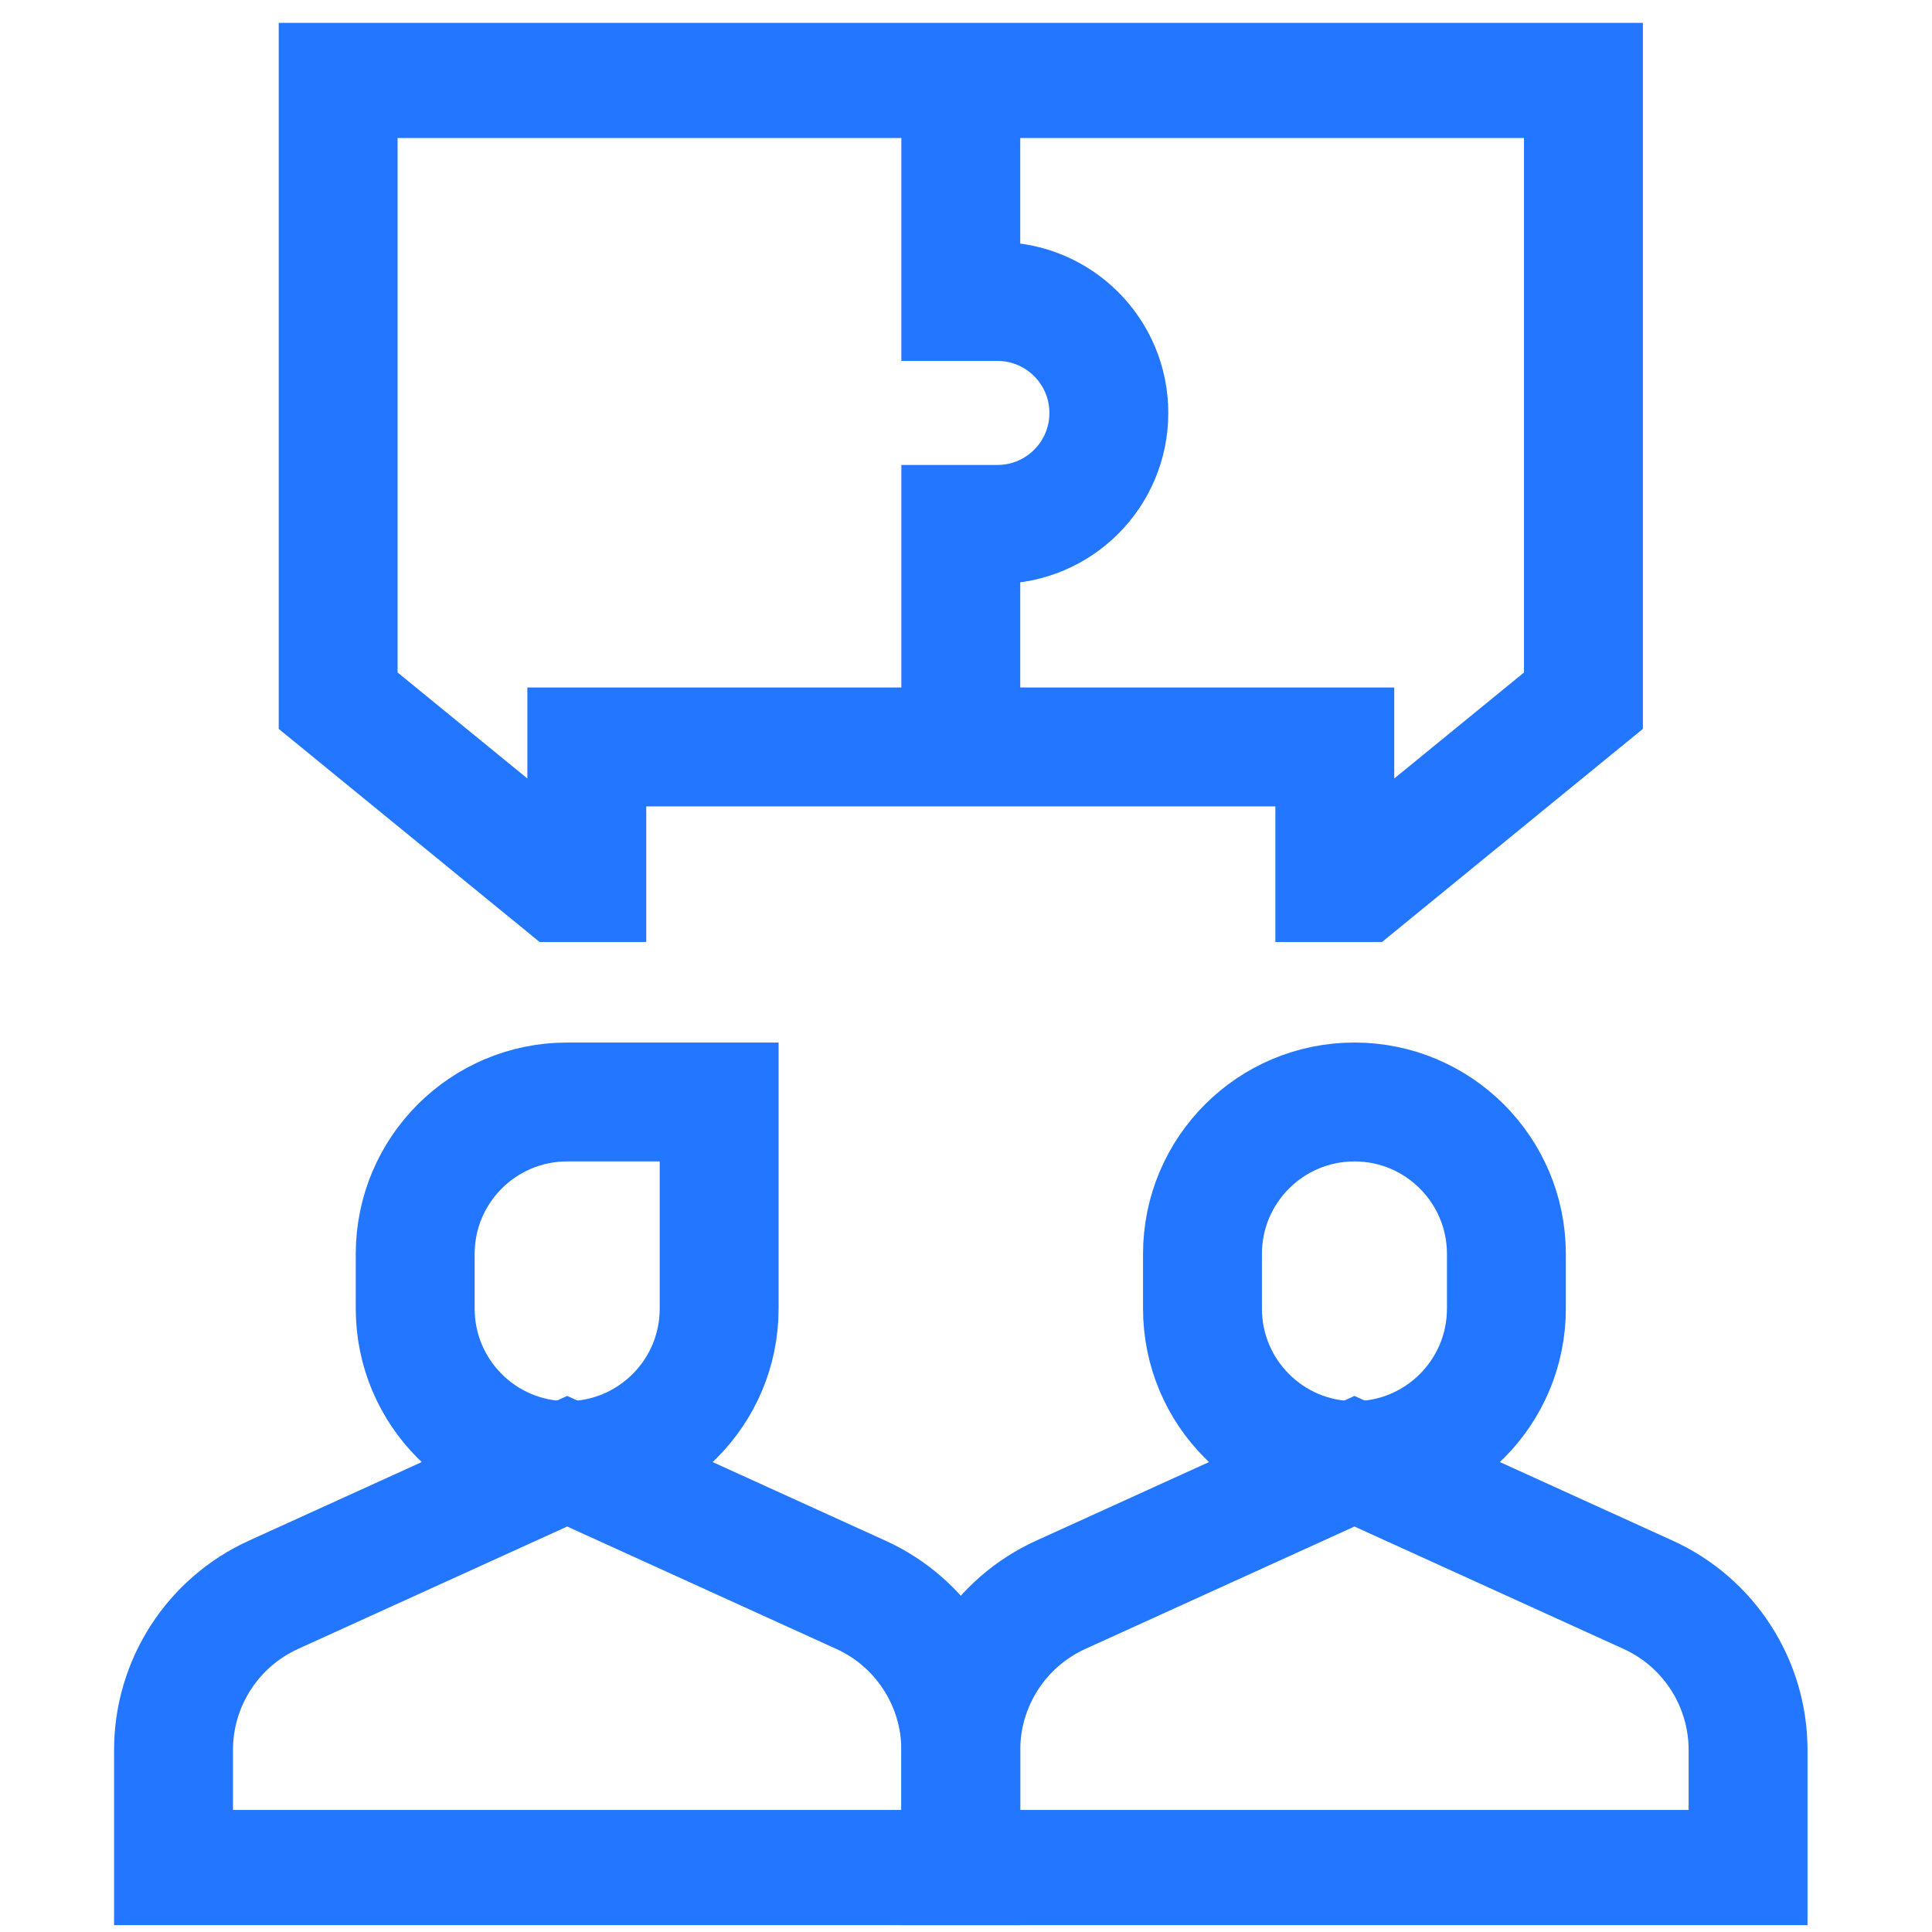
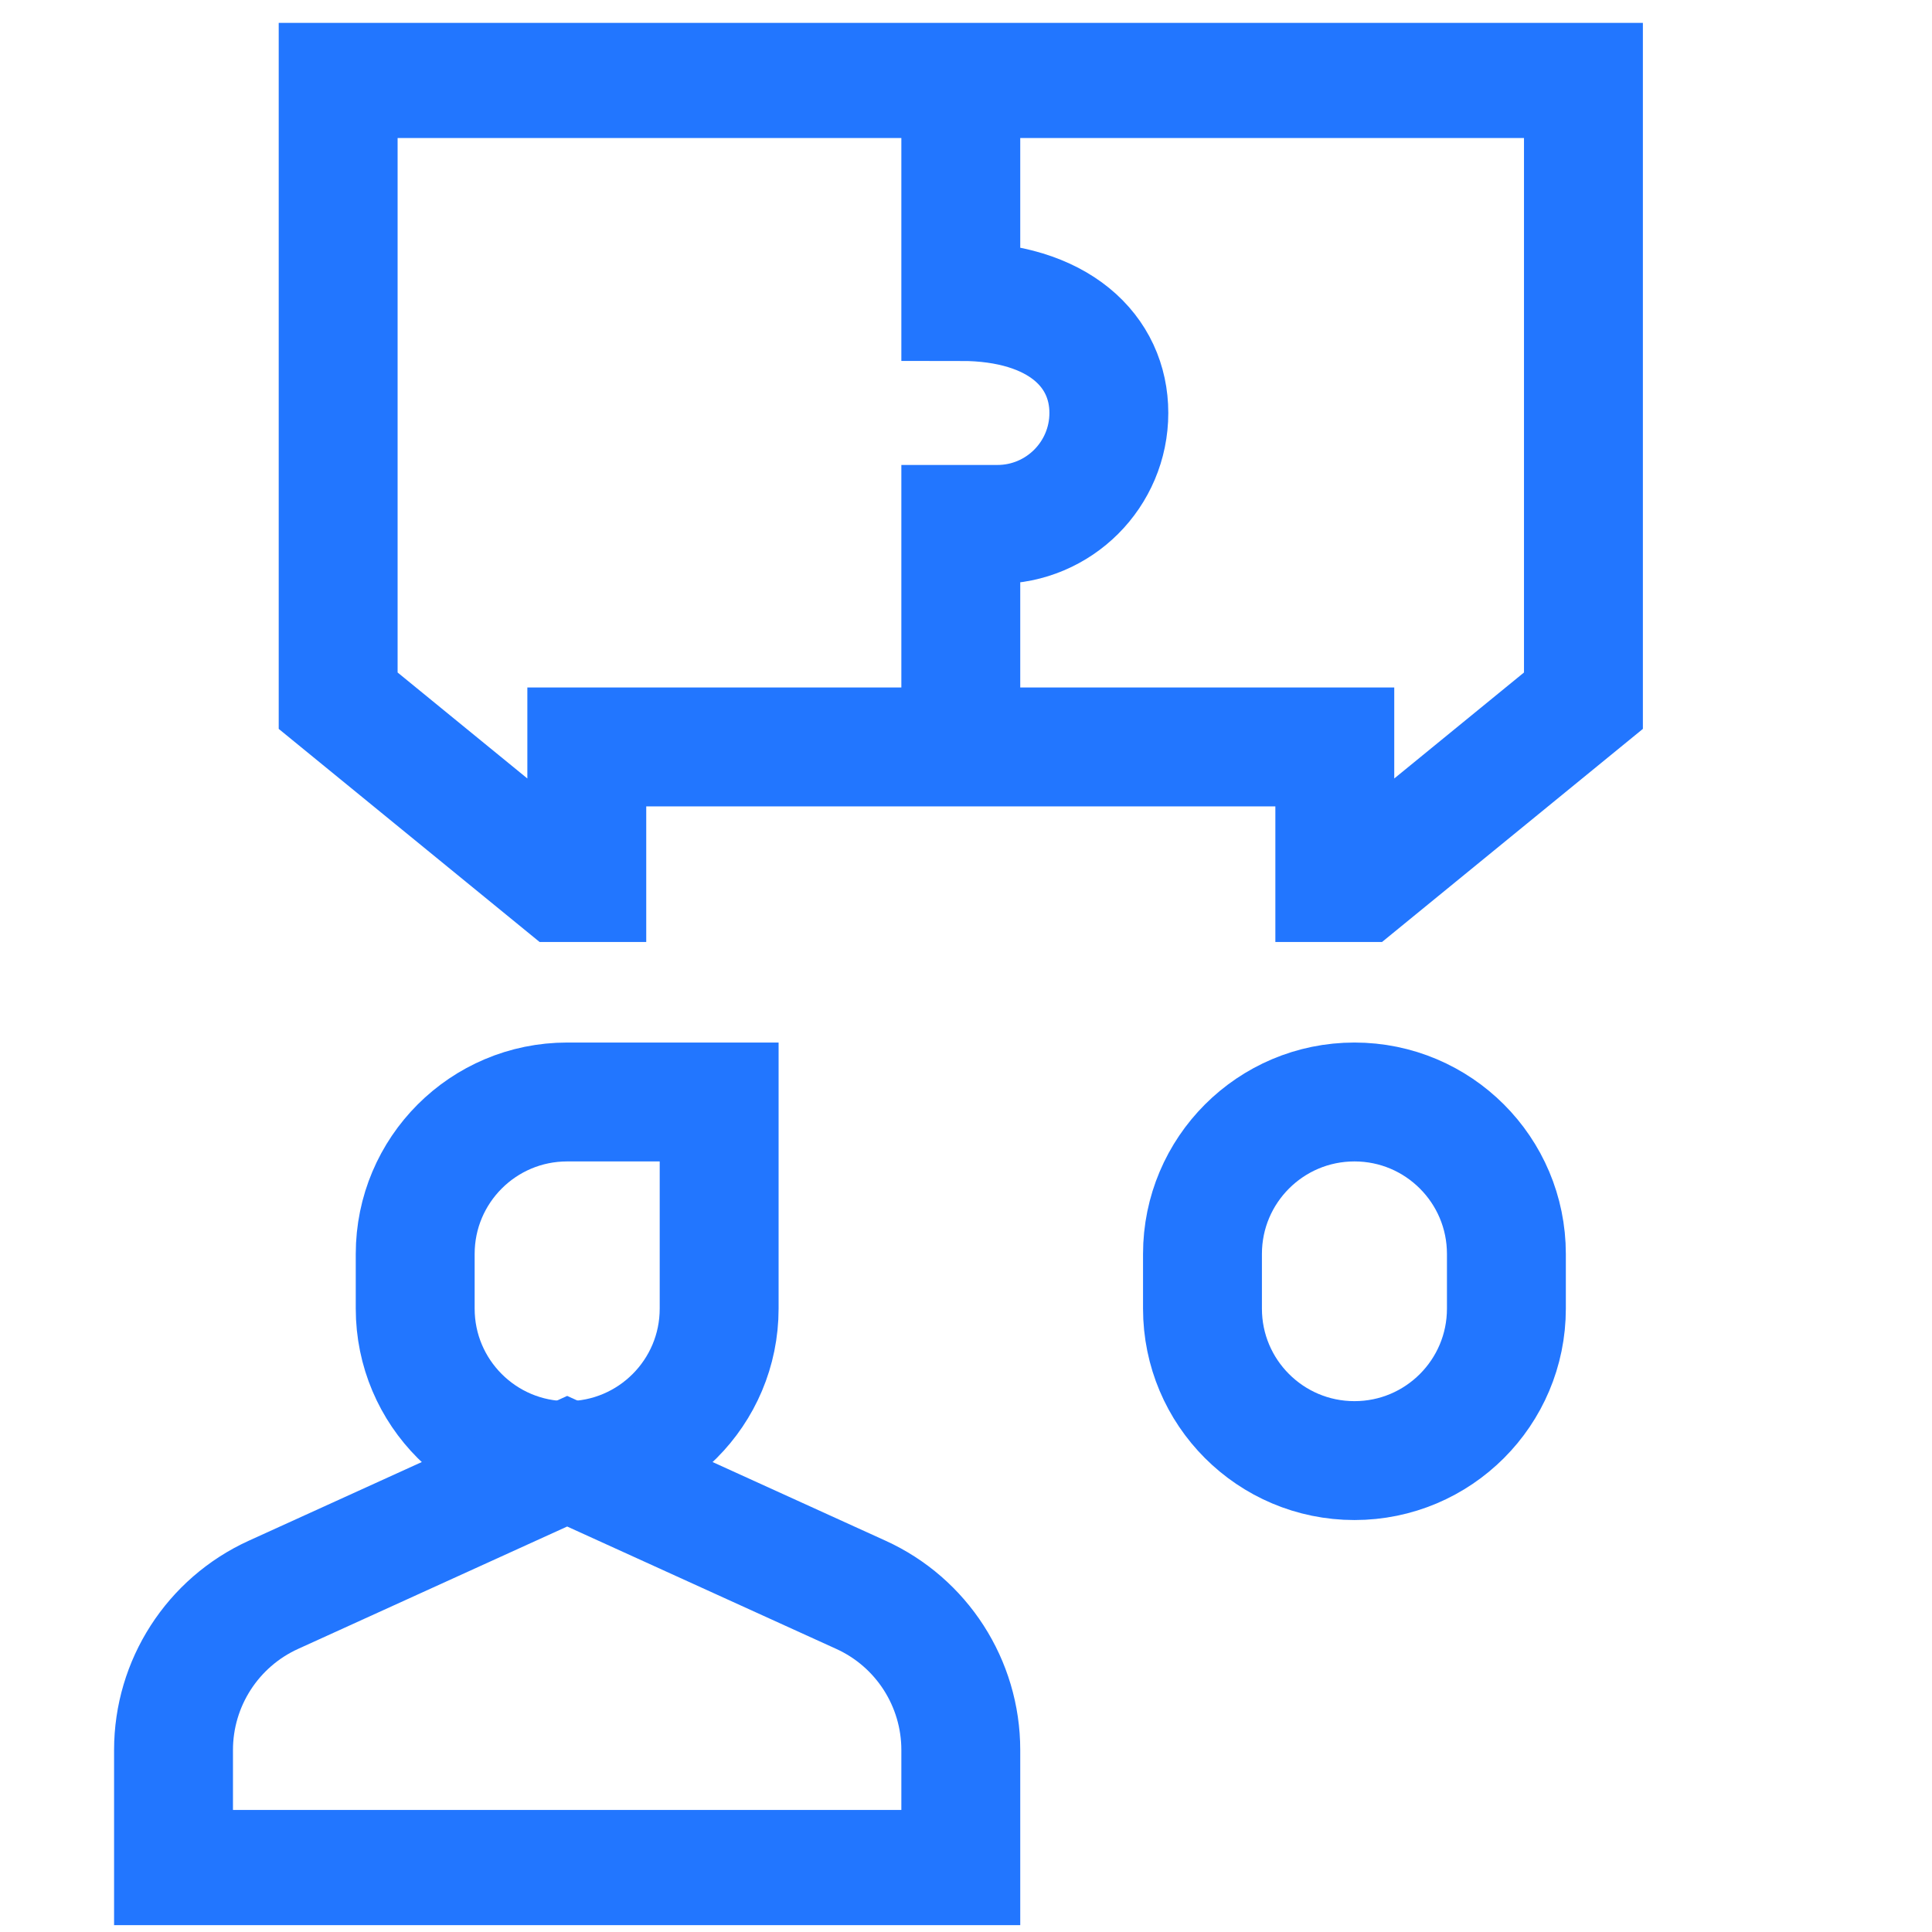
<svg xmlns="http://www.w3.org/2000/svg" width="65" height="65" viewBox="0 0 65 65" fill="none">
  <g clip-path="url(#clip0_12284_3096)">
    <path d="M24.195 37.075V44.027C24.195 46.851 21.906 49.14 19.082 49.14C16.258 49.14 13.969 46.851 13.969 44.027V42.188C13.969 39.364 16.258 37.075 19.082 37.075L24.195 37.075Z" stroke="#2276FF" stroke-width="4" stroke-miterlimit="10" />
    <path d="M19.082 49.161L9.201 53.655C7.153 54.586 5.838 56.628 5.838 58.877V62.893H32.325V58.877C32.325 56.628 31.011 54.586 28.963 53.655L19.082 49.161Z" stroke="#2276FF" stroke-width="4" stroke-miterlimit="10" />
    <path d="M50.681 42.188V44.027C50.681 46.851 48.392 49.14 45.569 49.14C42.745 49.14 40.456 46.851 40.456 44.027V42.188C40.456 39.364 42.745 37.075 45.569 37.075C48.392 37.075 50.681 39.364 50.681 42.188Z" stroke="#2276FF" stroke-width="4" stroke-miterlimit="10" />
-     <path d="M45.569 49.161L35.688 53.655C33.64 54.586 32.325 56.628 32.325 58.878V62.894H58.812V58.878C58.812 56.628 57.497 54.586 55.45 53.655L45.569 49.161Z" stroke="#2276FF" stroke-width="4" stroke-miterlimit="10" />
    <path d="M11.377 2.643V23.574L18.867 29.692H19.742V25.13H44.908V29.692H45.784L53.273 23.574V2.643H11.377Z" stroke="#2276FF" stroke-width="4" stroke-miterlimit="10" />
-     <path d="M32.325 2.383V10.143H33.556C35.627 10.143 37.306 11.822 37.306 13.893C37.306 15.964 35.627 17.643 33.556 17.643H32.325V25.13" stroke="#2276FF" stroke-width="4" stroke-miterlimit="10" />
+     <path d="M32.325 2.383V10.143C35.627 10.143 37.306 11.822 37.306 13.893C37.306 15.964 35.627 17.643 33.556 17.643H32.325V25.13" stroke="#2276FF" stroke-width="4" stroke-miterlimit="10" />
  </g>
  <defs>
    <clipPath id="clip0_12284_3096">
      <rect width="64" height="64" fill="white" transform="translate(0.325 0.769)" />
    </clipPath>
  </defs>
</svg>